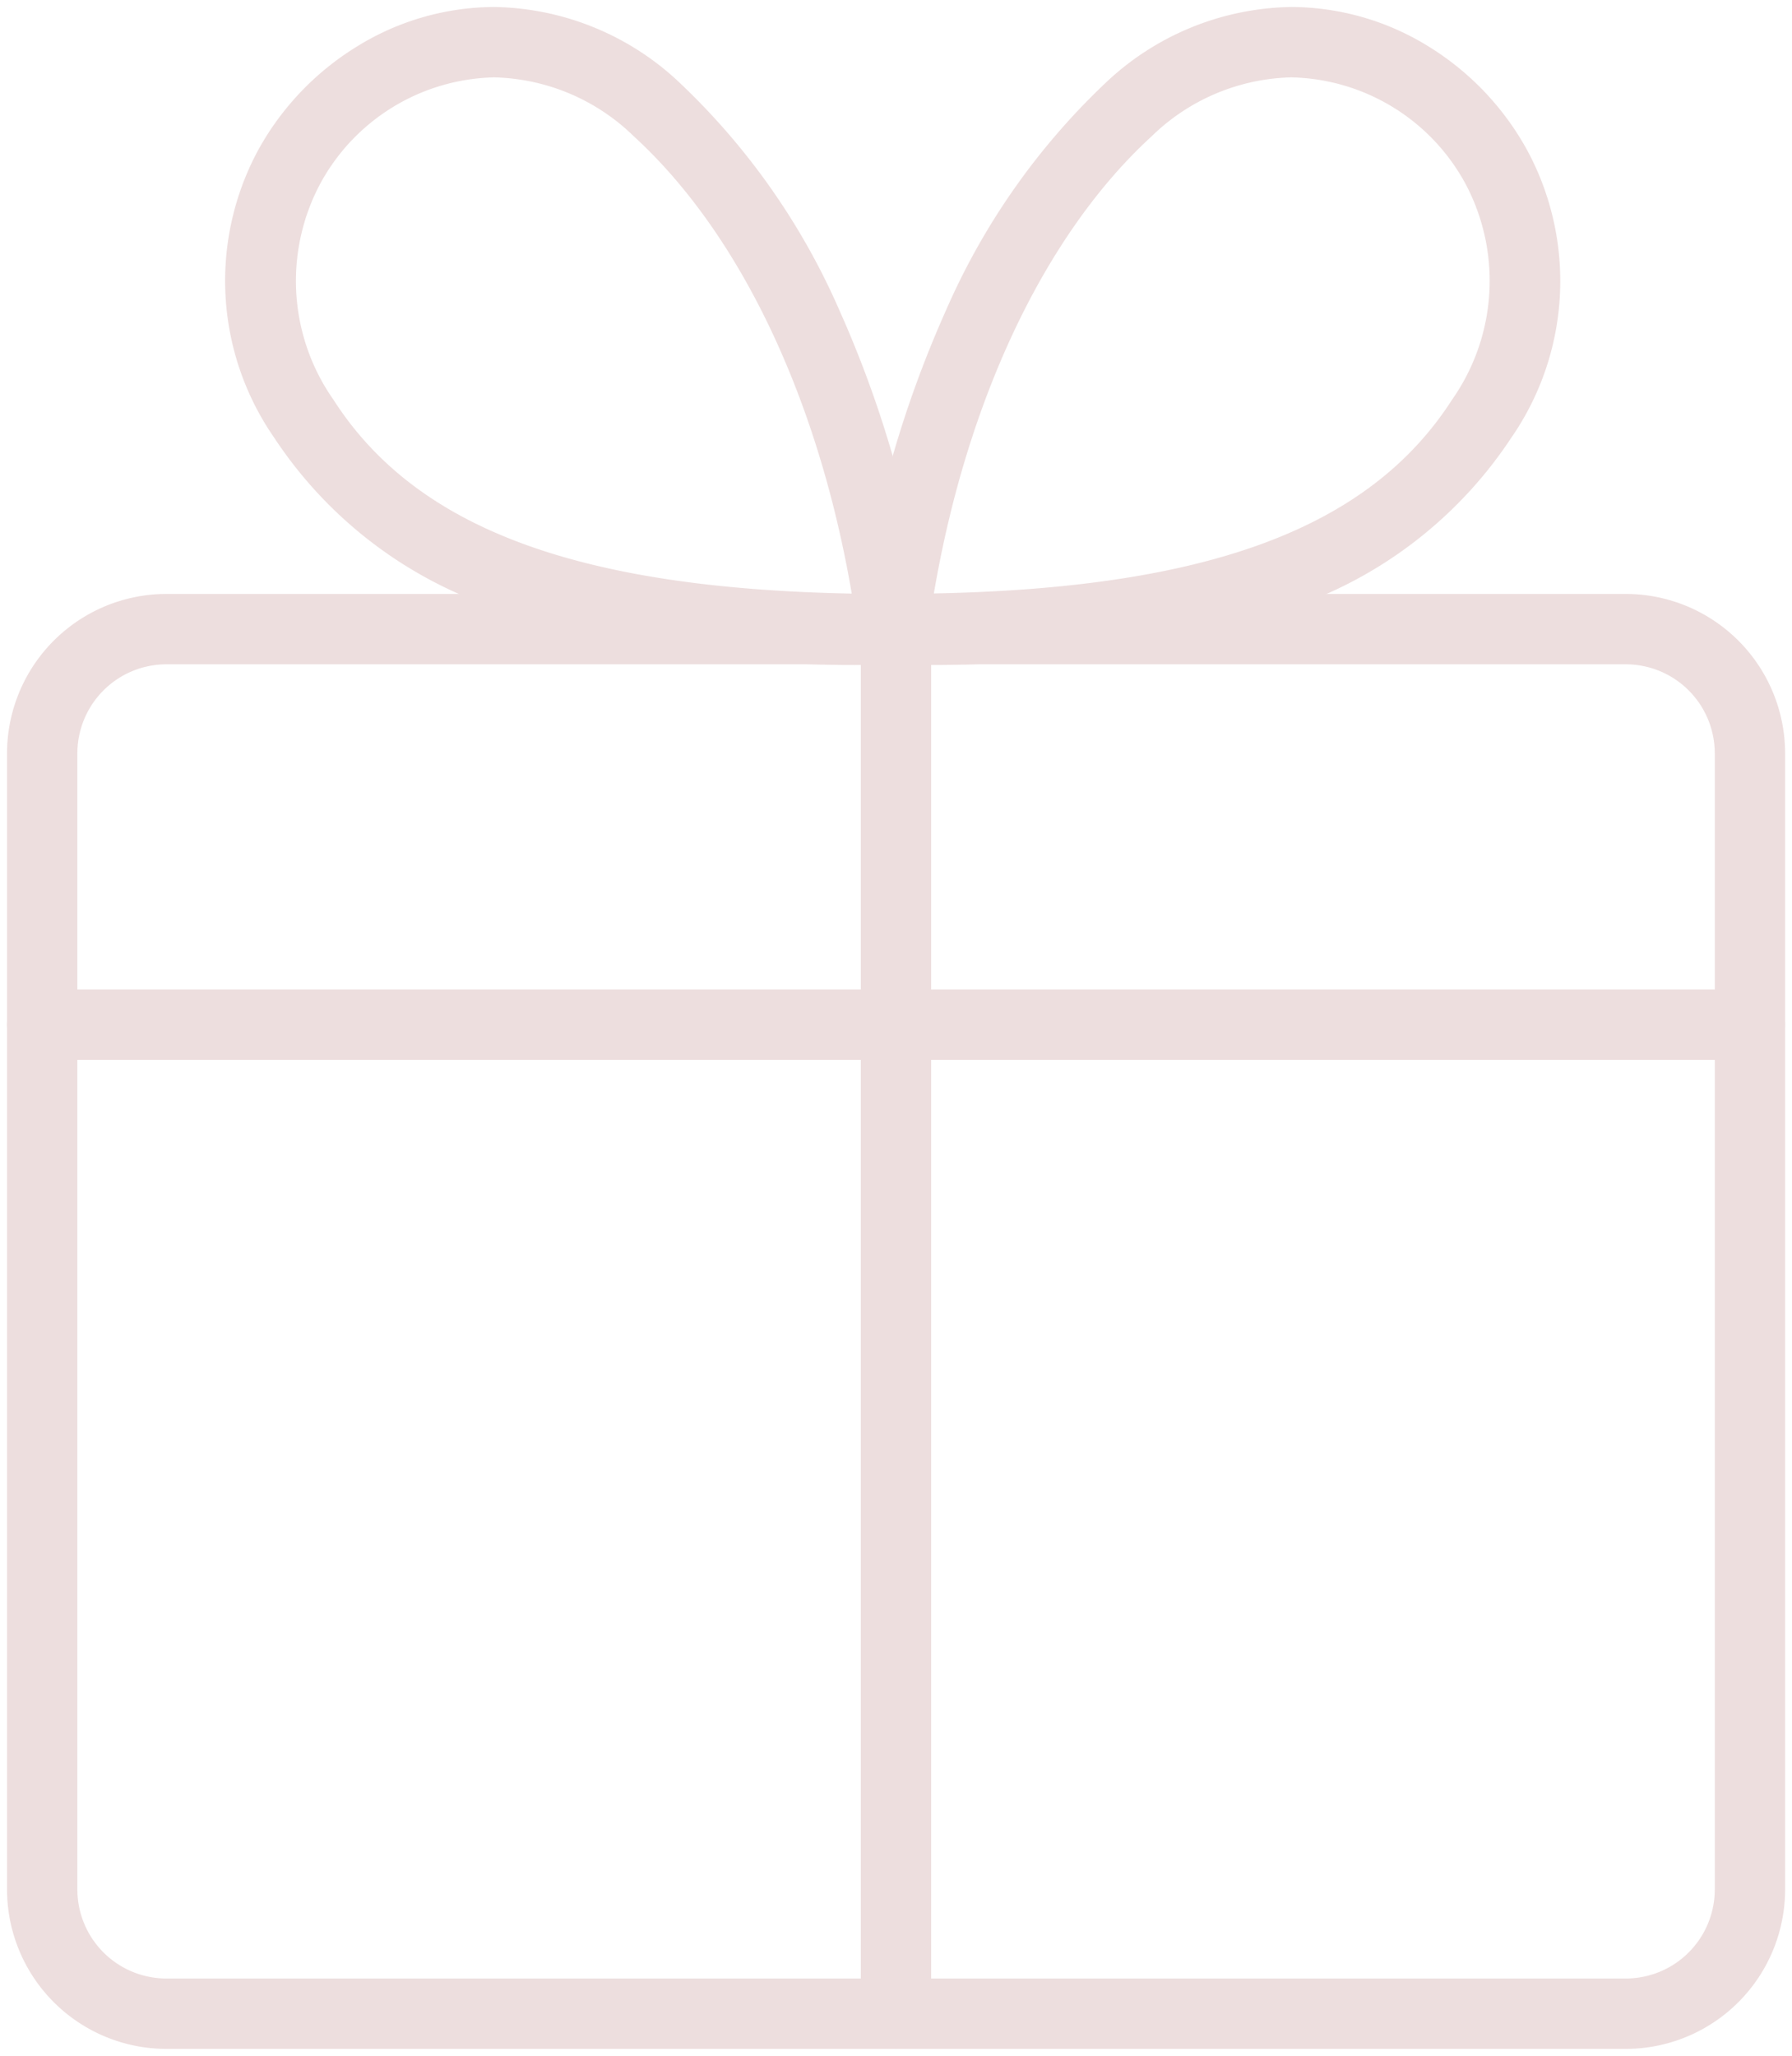
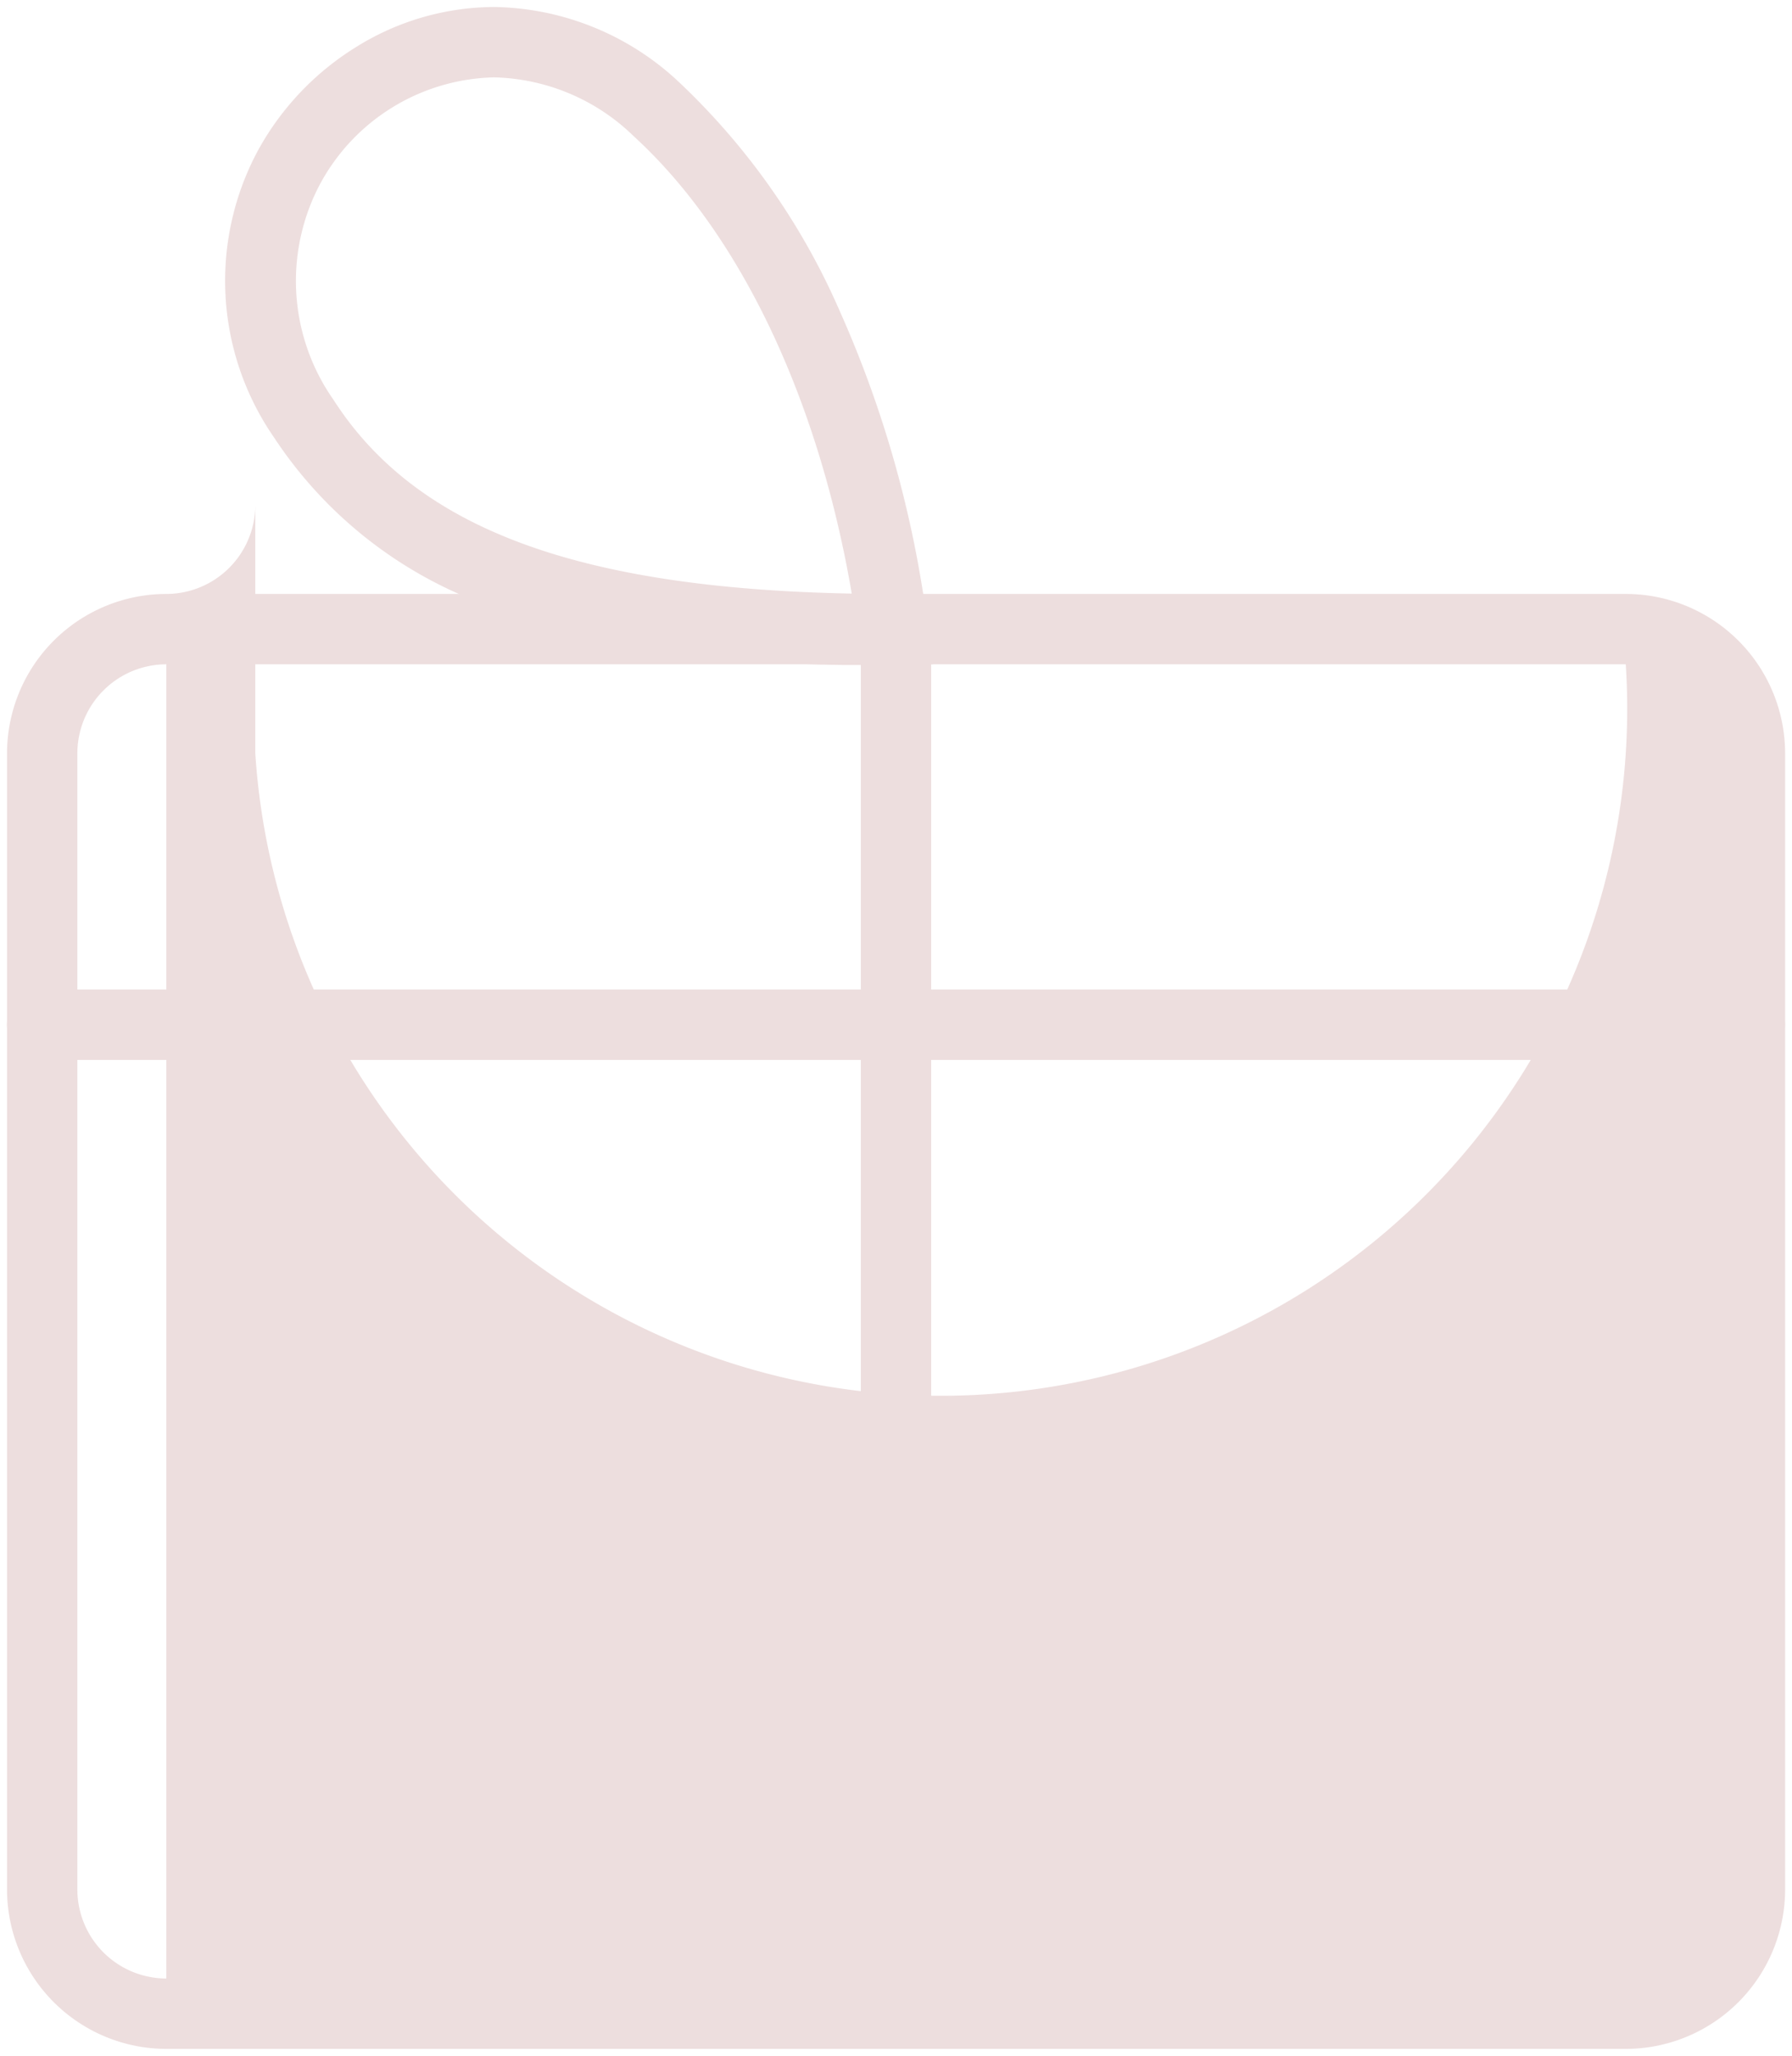
<svg xmlns="http://www.w3.org/2000/svg" id="Groupe_642" data-name="Groupe 642" width="50.955" height="58.433">
  <defs>
    <clipPath id="clip-path">
      <path id="Rectangle_185" data-name="Rectangle 185" fill="none" stroke="#eddede" d="M0 0h50.955v58.433H0z" />
    </clipPath>
  </defs>
  <g id="Groupe_641" data-name="Groupe 641" clip-path="url(#clip-path)" fill="#eddede">
-     <path id="Rectangle_184" data-name="Rectangle 184" d="M3.53-1h41.5a4.534 4.534 0 0 1 4.529 4.529v32.294a4.534 4.534 0 0 1-4.529 4.529H3.53A4.535 4.535 0 0 1-1 35.822V3.53A4.535 4.535 0 0 1 3.53-1zm41.5 39.352a2.532 2.532 0 0 0 2.529-2.529V3.529A2.532 2.532 0 0 0 45.028 1H3.53A2.533 2.533 0 0 0 1 3.53v32.292a2.533 2.533 0 0 0 2.53 2.53z" transform="translate(1.2 17.881)" />
+     <path id="Rectangle_184" data-name="Rectangle 184" d="M3.53-1h41.5a4.534 4.534 0 0 1 4.529 4.529v32.294a4.534 4.534 0 0 1-4.529 4.529H3.53A4.535 4.535 0 0 1-1 35.822V3.53A4.535 4.535 0 0 1 3.53-1za2.532 2.532 0 0 0 2.529-2.529V3.529A2.532 2.532 0 0 0 45.028 1H3.53A2.533 2.533 0 0 0 1 3.53v32.292a2.533 2.533 0 0 0 2.53 2.53z" transform="translate(1.2 17.881)" />
    <path id="Ligne_47" data-name="Ligne 47" d="M48.557 1H0a1 1 0 0 1-1-1 1 1 0 0 1 1-1h48.557a1 1 0 0 1 1 1 1 1 0 0 1-1 1z" transform="translate(1.199 29.125)" />
    <path id="Ligne_48" data-name="Ligne 48" d="M0 40.352a1 1 0 0 1-1-1V0a1 1 0 0 1 1-1 1 1 0 0 1 1 1v39.352a1 1 0 0 1-1 1z" transform="translate(25.477 17.881)" />
    <path id="Tracé_1099" data-name="Tracé 1099" d="M25.3 18.682h-1.144A32.8 32.8 0 0 1 12.9 17.1a12.2 12.2 0 0 1-6.336-4.864 7.819 7.819 0 0 1-.453-8.167A7.945 7.945 0 0 1 8.9 1.136 7.453 7.453 0 0 1 12.821 0a7.837 7.837 0 0 1 5.317 2.192 19.776 19.776 0 0 1 4.506 6.439 31.624 31.624 0 0 1 2.5 8.917zM12.821 2a5.766 5.766 0 0 0-4.95 3.033 5.874 5.874 0 0 0 .381 6.128c2.336 3.642 6.905 5.359 14.738 5.511-.945-5.539-3.175-10.235-6.2-13A5.875 5.875 0 0 0 12.821 2z" transform="translate(1.229 .199)" />
-     <path id="Tracé_1100" data-name="Tracé 1100" d="M21.173 18.682h-1.145l.154-1.135a31.624 31.624 0 0 1 2.5-8.917 19.776 19.776 0 0 1 4.506-6.439A7.837 7.837 0 0 1 32.508 0a7.453 7.453 0 0 1 3.923 1.136 7.945 7.945 0 0 1 2.783 2.938 7.819 7.819 0 0 1-.453 8.167 12.2 12.2 0 0 1-6.336 4.859 32.8 32.8 0 0 1-11.252 1.582zM32.508 2a5.875 5.875 0 0 0-3.967 1.668c-3.026 2.768-5.256 7.464-6.2 13 7.833-.152 12.4-1.869 14.738-5.511a5.874 5.874 0 0 0 .381-6.128A5.766 5.766 0 0 0 32.508 2z" transform="translate(4.213 .199)" />
  </g>
</svg>